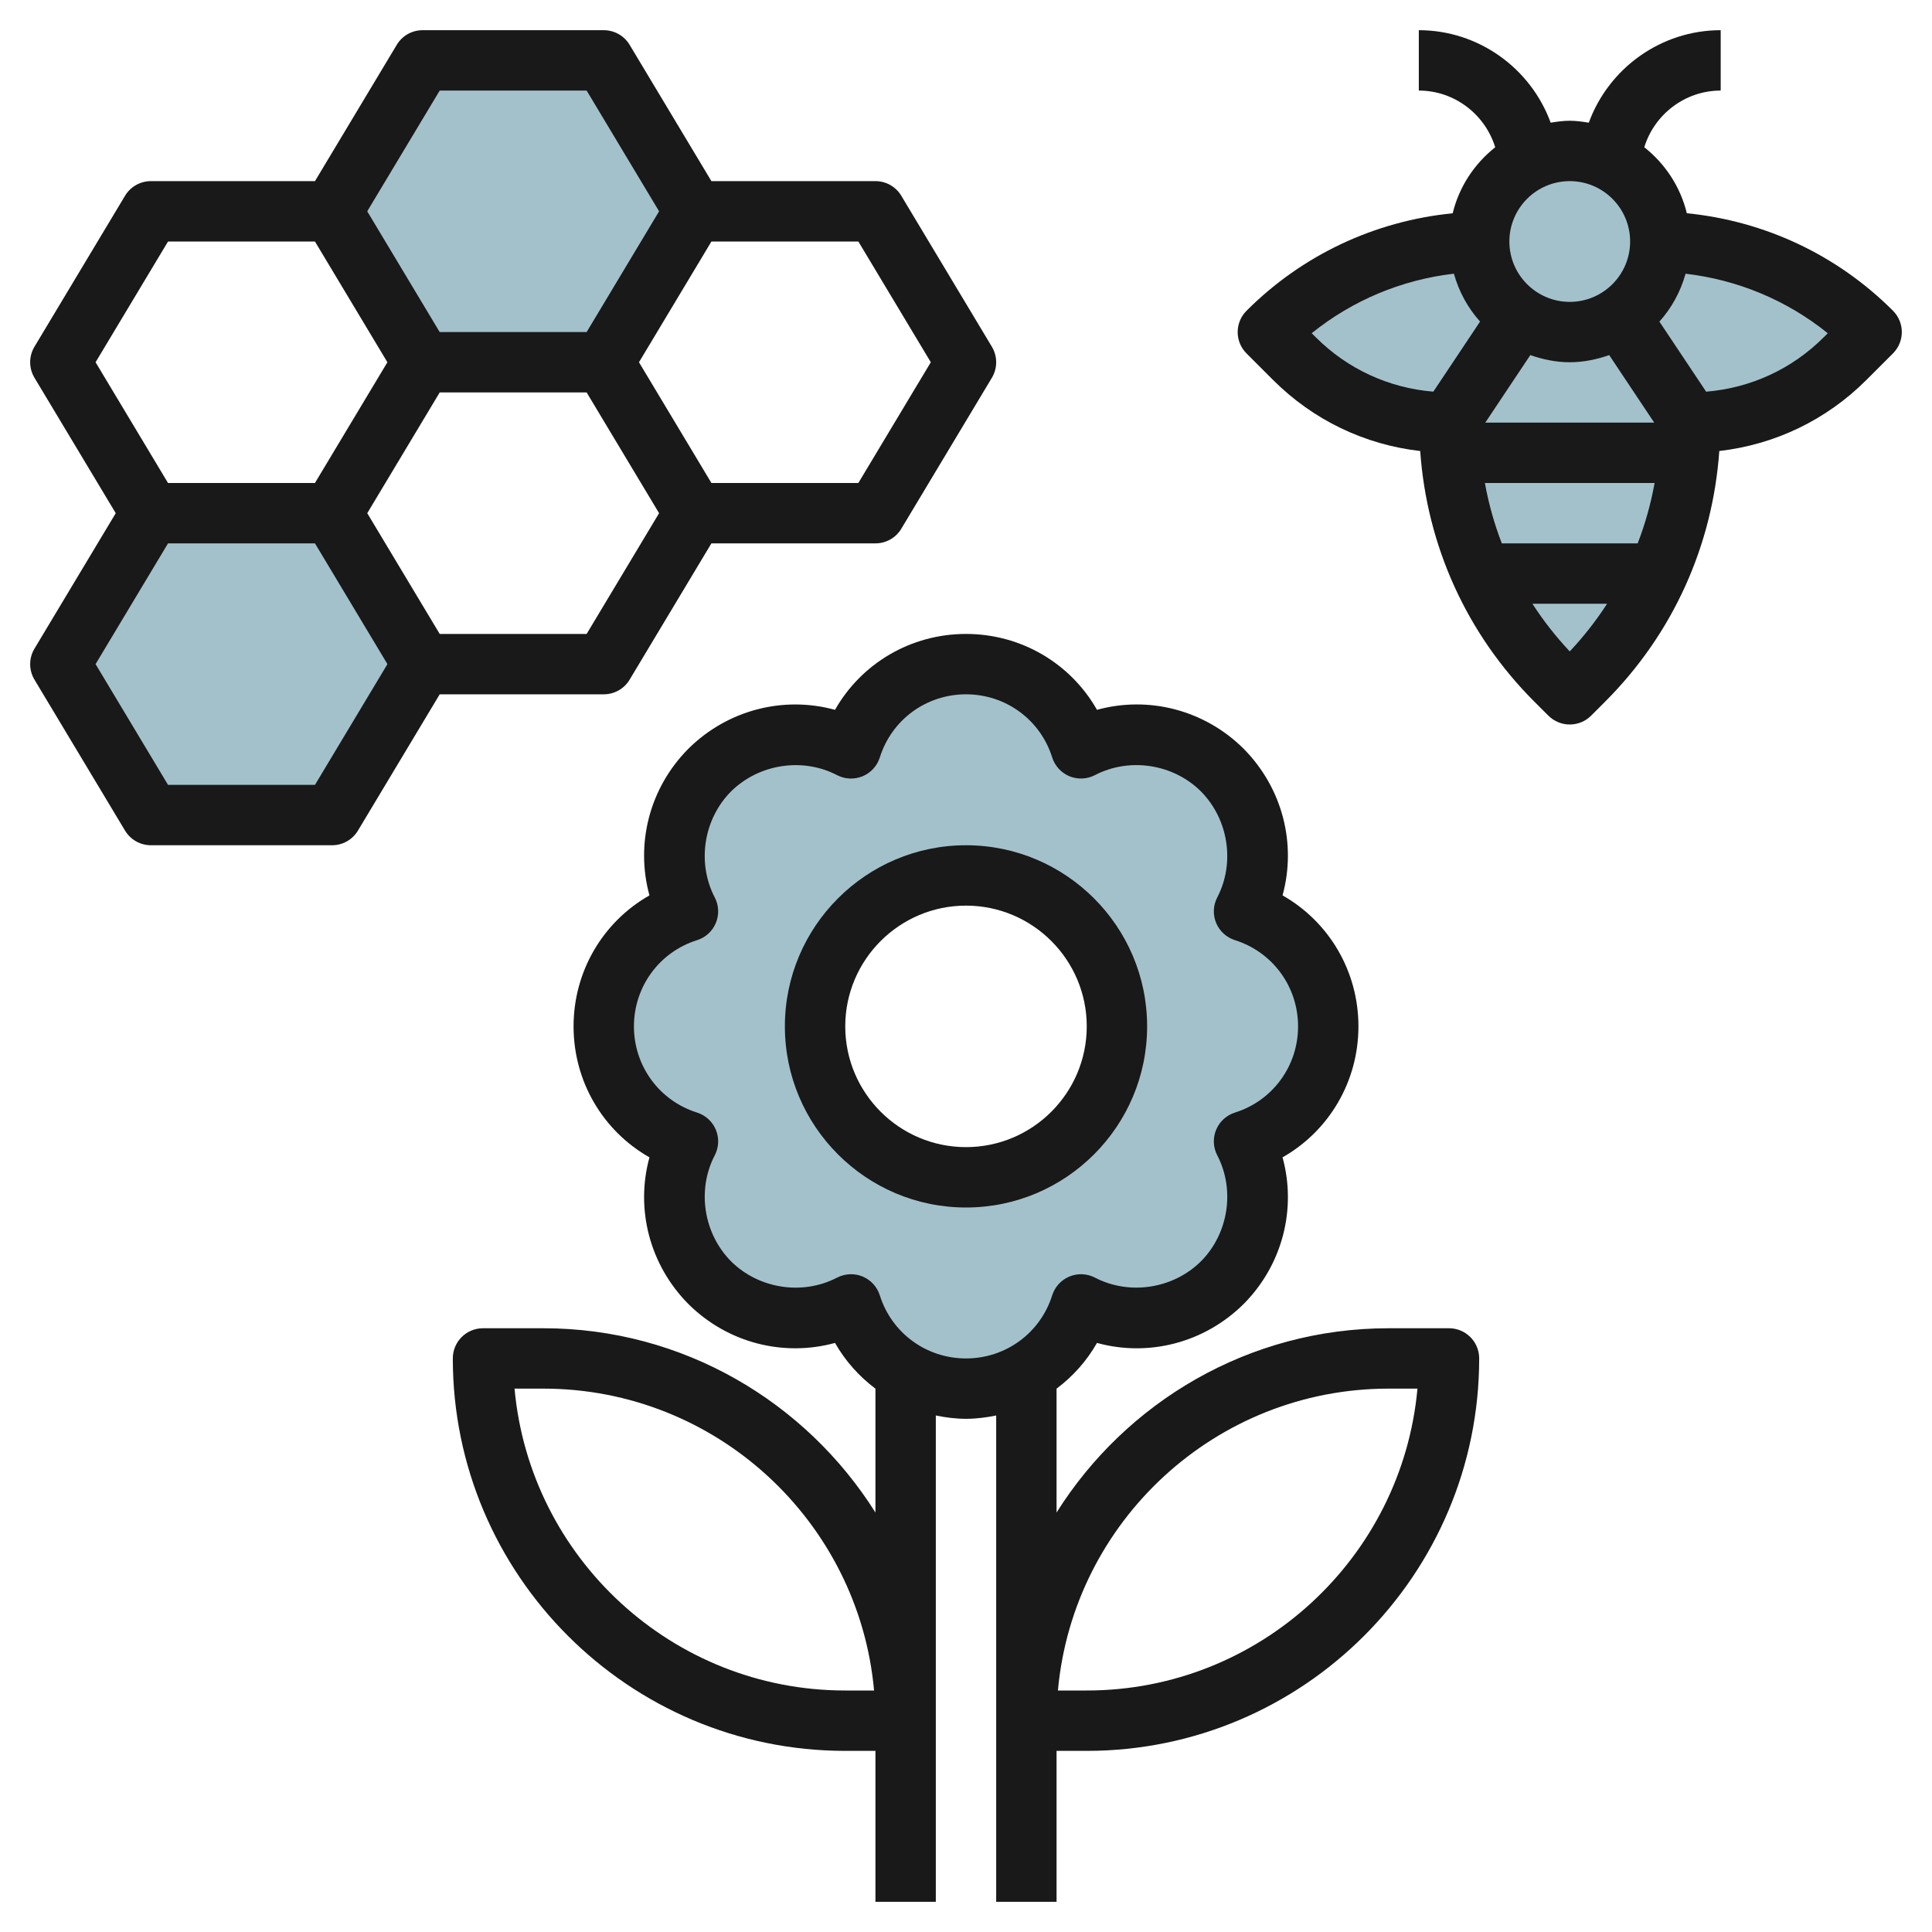
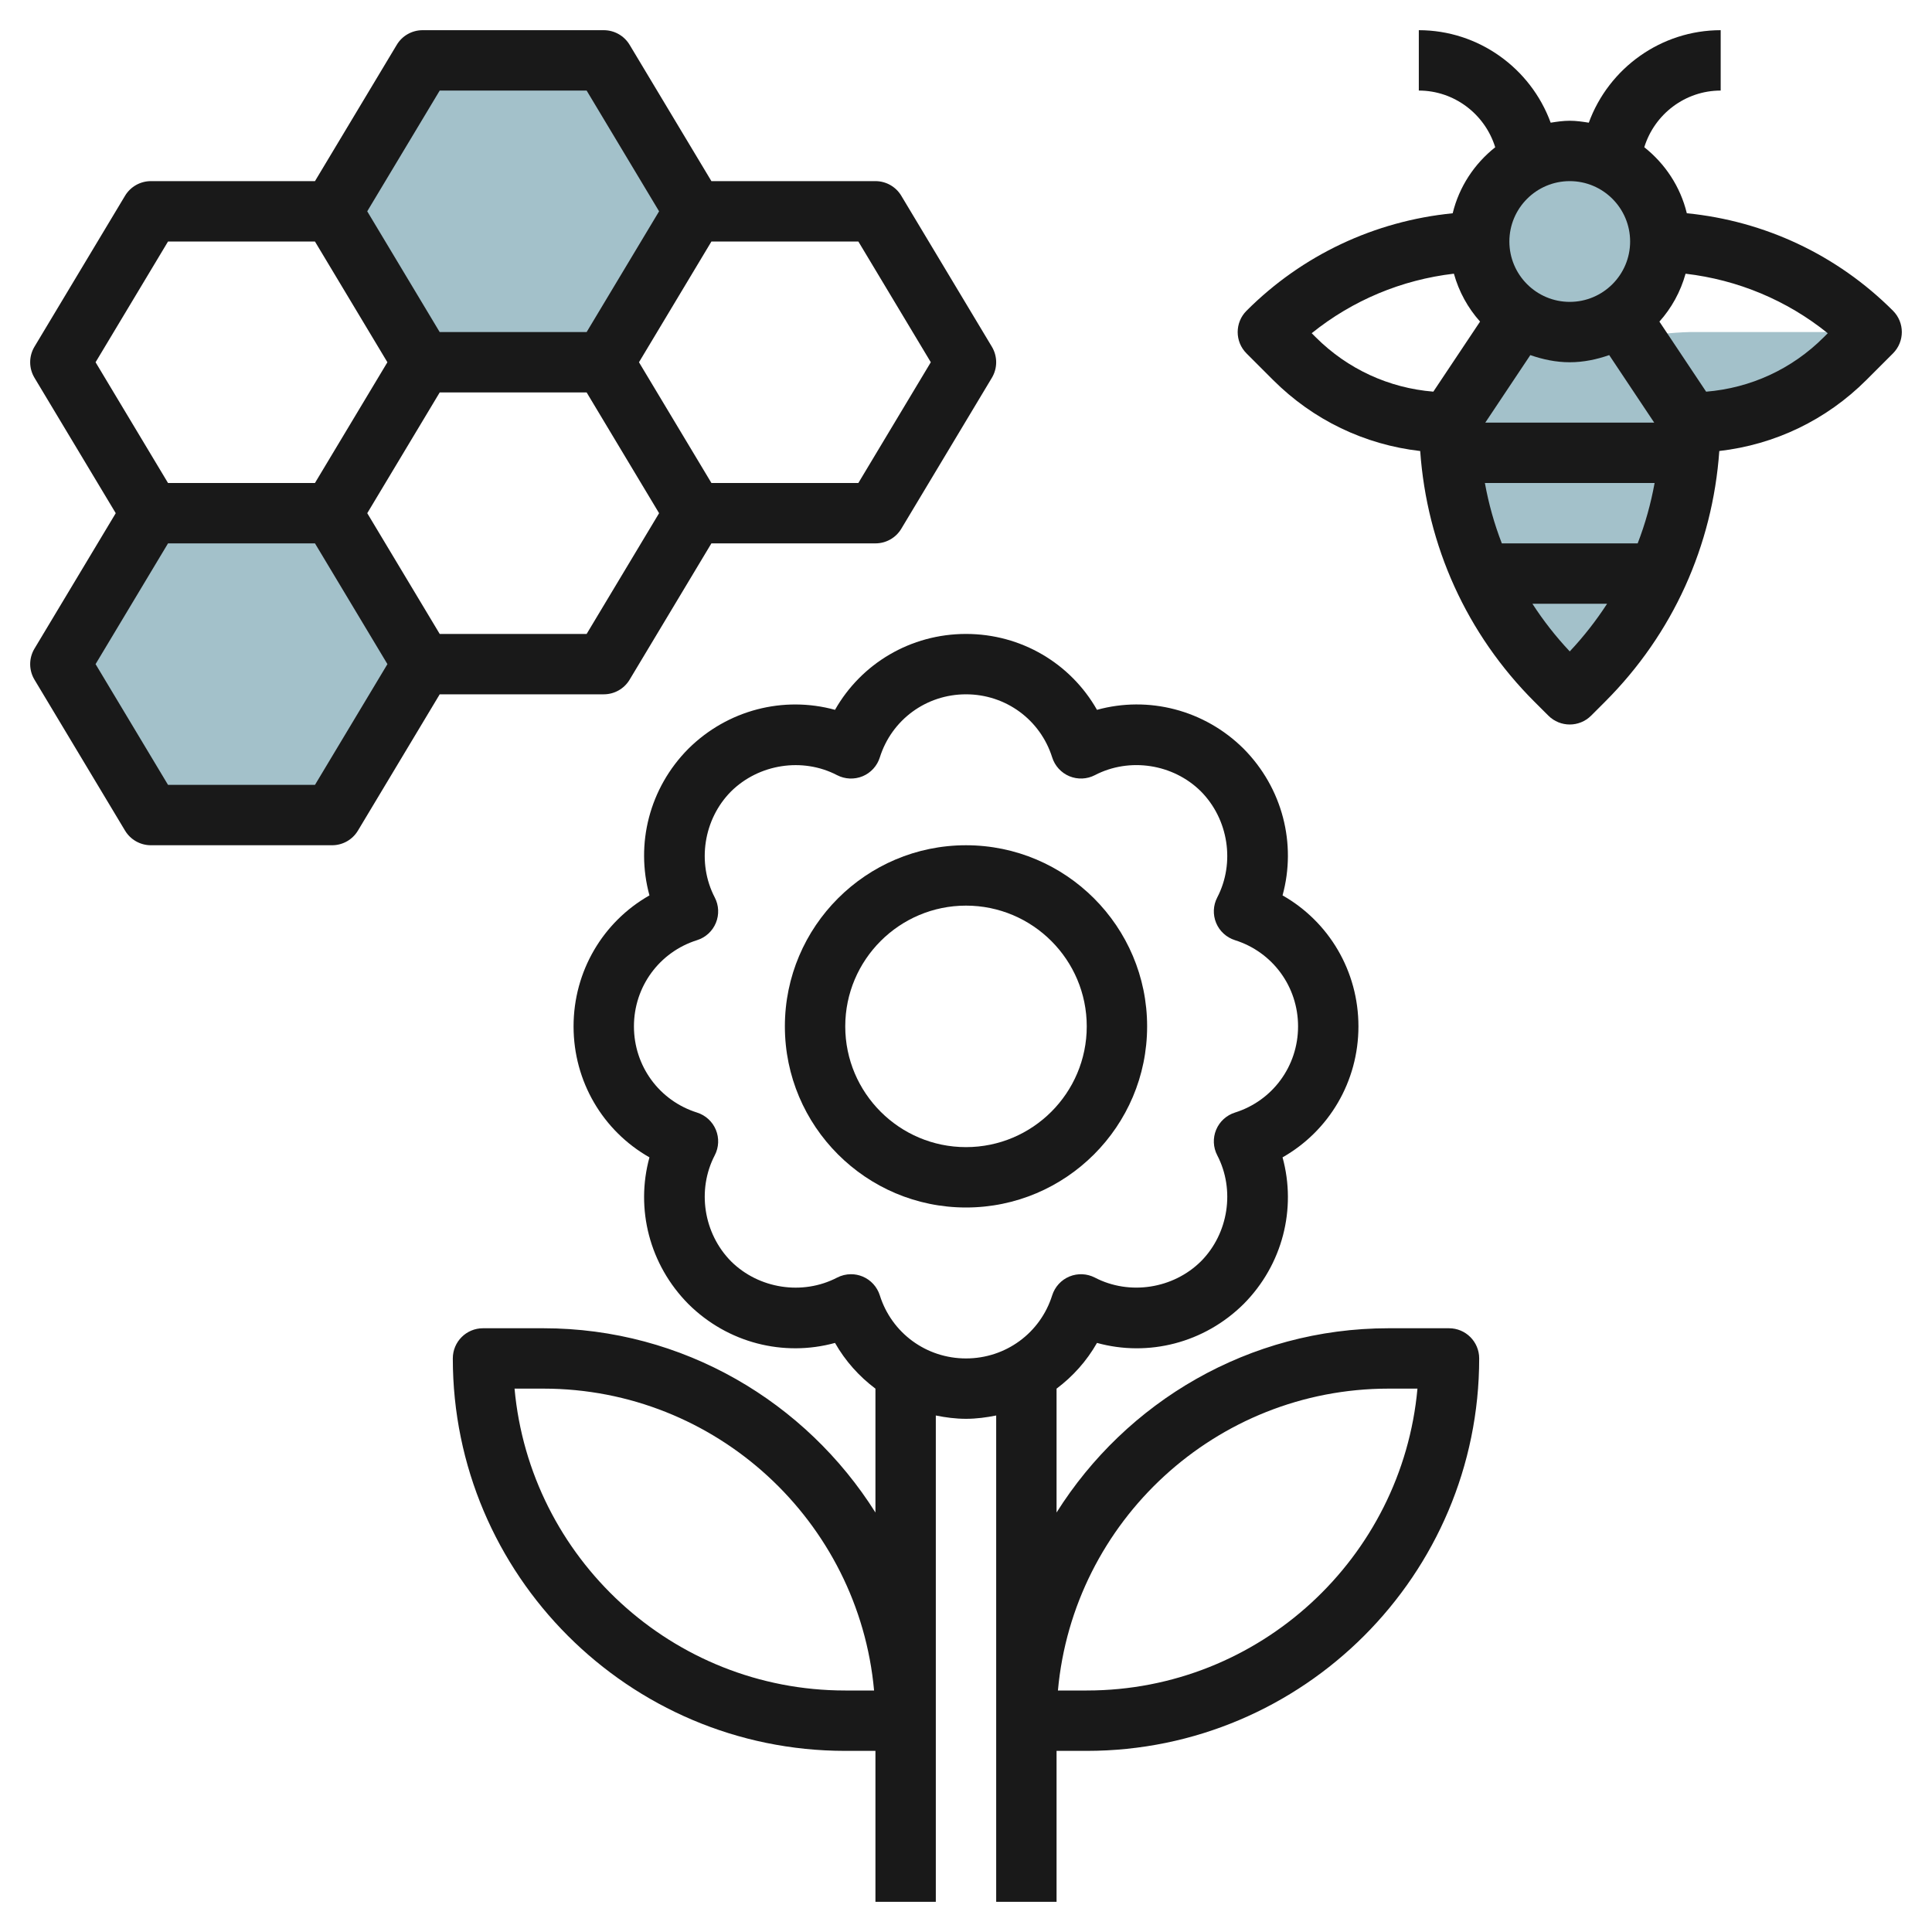
<svg xmlns="http://www.w3.org/2000/svg" id="Layer_3" enable-background="new 0 0 64 64" height="512" viewBox="0 0 64 64" width="512">
  <g>
    <g fill="#a3c1ca">
      <path d="m23 6.999-3 5h-6l-3-5 3-5h6z" />
      <path d="m14 21.999-3 5h-6l-3-5 3-5h6z" />
-       <path d="m44 33.999c0-1.79-1.17-3.3-2.79-3.81.78-1.5.54-3.41-.72-4.68-1.27-1.26-3.18-1.5-4.68-.72-.51-1.62-2.02-2.79-3.81-2.79s-3.3 1.17-3.81 2.79c-1.5-.78-3.41-.54-4.68.72-1.26 1.27-1.5 3.18-.72 4.68-1.62.51-2.79 2.02-2.79 3.81s1.17 3.3 2.79 3.81c-.78 1.5-.54 3.41.72 4.68 1.27 1.26 3.18 1.5 4.68.72.51 1.62 2.02 2.79 3.81 2.79s3.3-1.17 3.81-2.79c1.5.78 3.41.54 4.68-.72 1.26-1.27 1.5-3.18.72-4.68 1.62-.51 2.79-2.02 2.79-3.81zm-12 5c-2.761 0-5-2.239-5-5s2.239-5 5-5 5 2.239 5 5-2.239 5-5 5z" />
-       <path d="m56 13.999c1.921 0 3.763-.763 5.121-2.121l.879-.879c-1.864-1.864-4.371-2.935-7-2.997h-6c-2.629.062-5.136 1.134-7 2.997l.879.879c1.358 1.358 3.2 2.121 5.121 2.121z" />
+       <path d="m56 13.999c1.921 0 3.763-.763 5.121-2.121l.879-.879h-6c-2.629.062-5.136 1.134-7 2.997l.879.879c1.358 1.358 3.2 2.121 5.121 2.121z" />
      <path d="m50.336 10.495-2.336 3.504c0 3.201 1.272 6.272 3.536 8.536l.464.464.464-.464c2.264-2.264 3.536-5.334 3.536-8.536l-2.336-3.504" />
      <circle cx="52" cy="7.999" r="3" />
    </g>
    <path d="m1.142 22.515 3 5c.181.301.506.485.858.485h6c.352 0 .677-.184.857-.485l2.709-4.515h5.434c.352 0 .677-.184.857-.485l2.709-4.515h5.434c.352 0 .677-.184.857-.485l3-5c.19-.317.19-.712 0-1.029l-3-5c-.18-.302-.506-.486-.857-.486h-5.434l-2.709-4.515c-.18-.301-.506-.485-.857-.485h-6c-.352 0-.677.184-.857.485l-2.709 4.515h-5.434c-.352 0-.677.184-.858.485l-3 5c-.19.317-.19.712 0 1.029l2.692 4.486-2.691 4.485c-.191.317-.191.713-.001 1.03zm18.291-1.515h-4.867l-2.4-4 2.4-4h4.867l2.4 4zm11.401-9-2.4 4h-4.867l-2.4-4 2.4-4h4.867zm-16.268-9h4.867l2.4 4-2.4 4h-4.868l-2.4-4zm-9 5h4.867l2.4 4-2.4 4h-4.867l-2.4-4zm0 10h4.868l2.4 4-2.4 4h-4.868l-2.4-4z" fill="#191919" />
    <path d="m41.194 24.8c-1.3-1.289-3.152-1.755-4.855-1.286-.873-1.537-2.509-2.514-4.339-2.514s-3.466.977-4.339 2.514c-1.704-.467-3.555-.003-4.861 1.292-1.289 1.3-1.754 3.151-1.286 4.855-1.537.873-2.514 2.509-2.514 4.339s.977 3.466 2.514 4.339c-.468 1.704-.002 3.557 1.292 4.861 1.3 1.289 3.151 1.754 4.855 1.286.341.6.8 1.11 1.339 1.515v4.103c-2.303-3.659-6.367-6.104-11-6.104h-2c-.553 0-1 .447-1 1 0 7.168 5.832 13 13 13h1v5h2v-16.11c.325.066.657.11 1 .11s.675-.045 1-.11v16.11h2v-5h1c7.168 0 13-5.832 13-13 0-.553-.447-1-1-1h-2c-4.633 0-8.697 2.445-11 6.104v-4.103c.539-.404.998-.915 1.339-1.515 1.704.469 3.556.003 4.861-1.292 1.289-1.3 1.754-3.151 1.286-4.855 1.537-.873 2.514-2.509 2.514-4.339s-.977-3.466-2.514-4.339c.468-1.704.002-3.557-1.292-4.861zm-13.194 31.2c-5.729 0-10.448-4.401-10.955-10h.955c5.729 0 10.448 4.401 10.955 10zm18-10h.955c-.507 5.599-5.227 10-10.955 10h-.955c.507-5.599 5.226-10 10.955-10zm-3-12c0 1.314-.84 2.462-2.09 2.855-.282.089-.511.298-.624.571-.113.272-.1.582.037.845.596 1.146.373 2.591-.537 3.509-.923.916-2.371 1.137-3.515.543-.263-.136-.57-.15-.845-.037-.273.113-.482.342-.571.624-.393 1.25-1.541 2.09-2.855 2.09s-2.462-.84-2.855-2.09c-.089-.282-.298-.511-.571-.624-.123-.051-.253-.076-.383-.076-.159 0-.317.038-.462.113-1.146.596-2.591.372-3.509-.537-.916-.924-1.139-2.369-.543-3.515.137-.263.15-.572.037-.845s-.342-.482-.624-.571c-1.25-.393-2.09-1.541-2.09-2.855s.84-2.462 2.091-2.856c.281-.088.51-.297.623-.571.113-.273.1-.582-.037-.844-.596-1.146-.373-2.591.537-3.509.924-.916 2.372-1.138 3.515-.542.263.136.571.149.845.037.273-.113.482-.342.571-.624.393-1.251 1.54-2.091 2.855-2.091s2.462.84 2.855 2.09c.089.282.298.51.571.624.273.112.582.1.845-.037 1.146-.596 2.592-.373 3.509.537.916.923 1.139 2.369.543 3.515-.137.262-.15.571-.037.844s.342.482.623.571c1.251.394 2.091 1.542 2.091 2.856z" fill="#191919" />
    <path d="m32 28c-3.309 0-6 2.691-6 6s2.691 6 6 6 6-2.691 6-6-2.692-6-6-6zm0 10c-2.206 0-4-1.794-4-4s1.794-4 4-4 4 1.794 4 4-1.794 4-4 4z" fill="#191919" />
    <path d="m55.878 7.064c-.213-.881-.72-1.641-1.409-2.187.341-1.1 1.359-1.877 2.531-1.877v-2c-1.974 0-3.707 1.255-4.369 3.064-.207-.033-.415-.064-.631-.064s-.425.031-.632.064c-.662-1.809-2.395-3.064-4.368-3.064v2c1.171 0 2.189.777 2.531 1.878-.689.546-1.195 1.306-1.409 2.187-2.58.256-4.98 1.379-6.829 3.229-.391.391-.391 1.023 0 1.414l.879.879c1.33 1.329 3.034 2.143 4.874 2.354.222 3.137 1.537 6.058 3.782 8.303l.465.464c.195.194.451.292.707.292s.512-.098.707-.292l.465-.465c2.245-2.245 3.56-5.166 3.782-8.303 1.84-.211 3.544-1.025 4.874-2.354l.879-.879c.391-.391.391-1.023 0-1.414-1.85-1.85-4.25-2.973-6.829-3.229zm-6.689 8.936h5.622c-.125.686-.311 1.355-.561 2h-4.5c-.25-.645-.437-1.314-.561-2zm.013-2 1.492-2.237c.411.143.846.237 1.306.237s.895-.094 1.307-.237l1.491 2.237zm4.798-6c0 1.103-.897 2-2 2s-2-.897-2-2 .897-2 2-2 2 .897 2 2zm-10.548 3.038c1.354-1.091 2.98-1.77 4.71-1.972.167.598.464 1.137.867 1.587l-1.548 2.321c-1.471-.12-2.839-.747-3.896-1.803zm8.548 10.541c-.464-.493-.876-1.021-1.237-1.579h2.474c-.361.557-.774 1.086-1.237 1.579zm8.414-10.407c-1.056 1.056-2.424 1.682-3.896 1.803l-1.548-2.321c.403-.45.7-.989.867-1.587 1.73.202 3.356.88 4.71 1.972z" fill="#191919" />
  </g>
</svg>